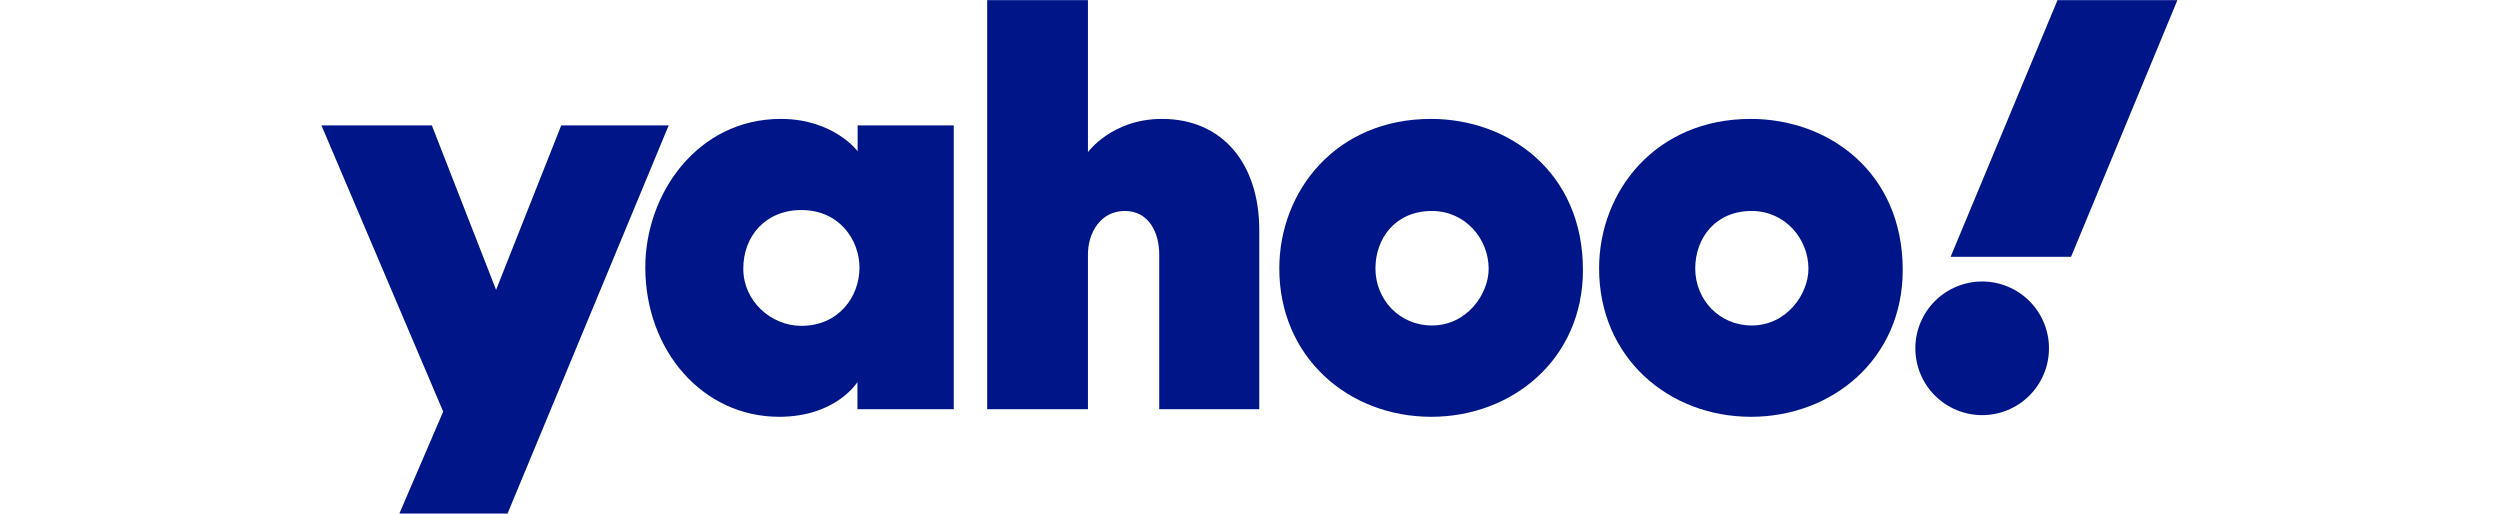
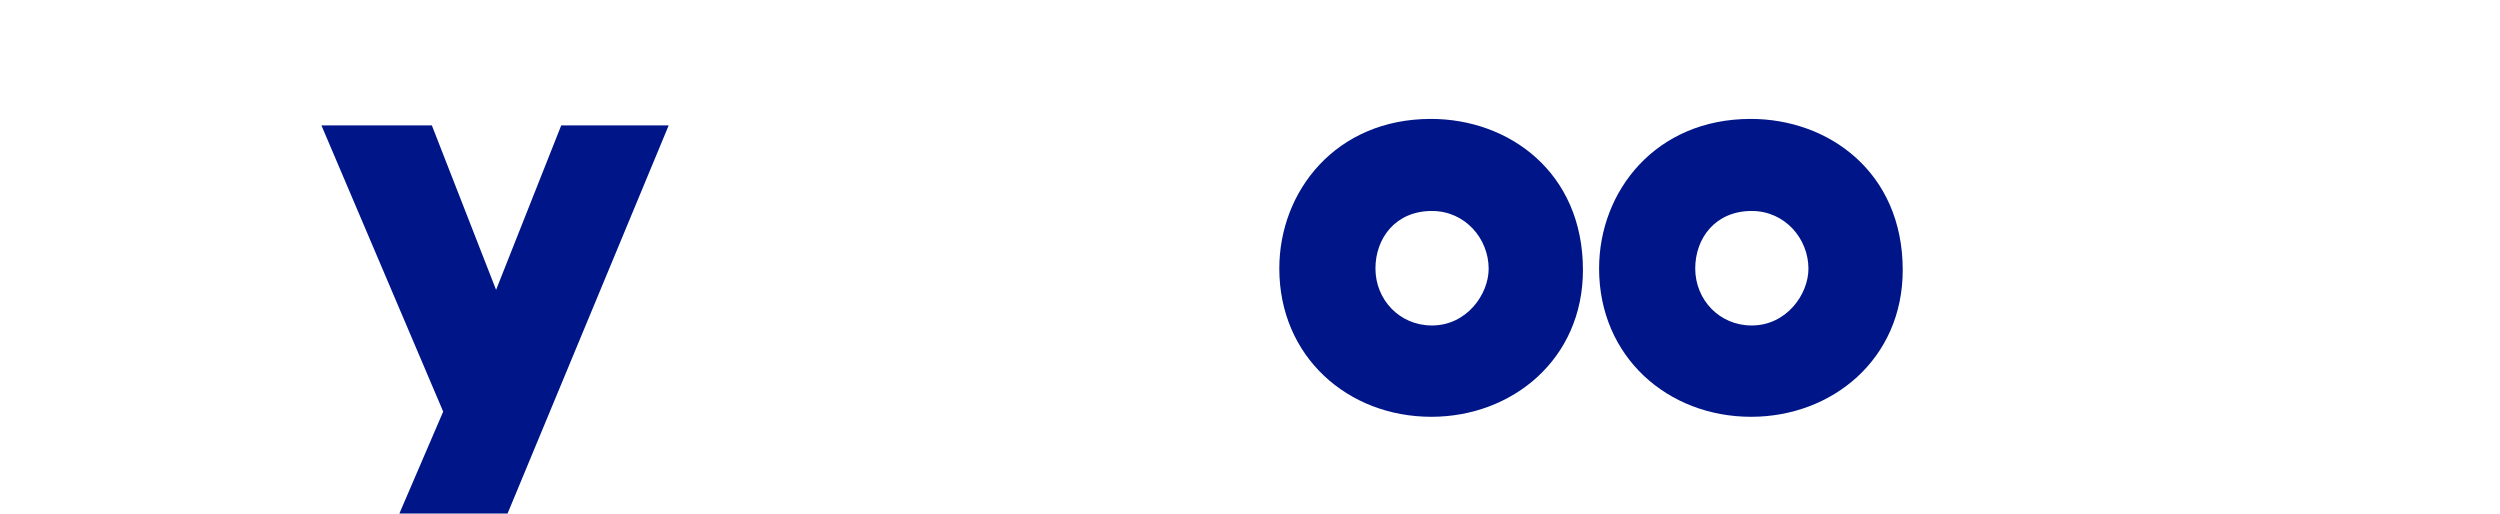
<svg xmlns="http://www.w3.org/2000/svg" width="2531" zoomAndPan="magnify" viewBox="0 0 1898.25 390" height="520" preserveAspectRatio="xMidYMid meet" version="1.0">
  <defs>
    <clipPath id="6e0ebb29e4">
      <path d="M 244 95 L 508 95 L 508 389.922 L 244 389.922 Z M 244 95 " clip-rule="nonzero" />
    </clipPath>
    <clipPath id="32ba53efc5">
-       <path d="M 749 0.078 L 957 0.078 L 957 311 L 749 311 Z M 749 0.078 " clip-rule="nonzero" />
-     </clipPath>
+       </clipPath>
    <clipPath id="13a19e5f3b">
      <path d="M 1481 0.078 L 1654 0.078 L 1654 195 L 1481 195 Z M 1481 0.078 " clip-rule="nonzero" />
    </clipPath>
  </defs>
  <g clip-path="url(#6e0ebb29e4)">
    <path fill="#001588" d="M 244.066 95.219 L 327.914 95.219 L 376.676 220.078 L 426.141 95.219 L 507.734 95.219 L 384.988 390.879 L 302.832 390.879 L 336.512 312.527 Z M 244.066 95.219 " fill-opacity="1" fill-rule="nonzero" />
  </g>
-   <path fill="#001588" d="M 592.852 90.289 C 529.859 90.289 489.977 146.797 489.977 203.027 C 489.977 266.301 533.664 316.473 591.586 316.473 C 634.848 316.473 651.055 290.117 651.055 290.117 L 651.055 310.695 L 724.195 310.695 L 724.195 95.219 L 651.195 95.219 L 651.195 114.809 C 651.195 114.809 633.016 90.289 592.852 90.289 Z M 608.496 159.48 C 637.527 159.48 652.605 182.453 652.605 203.168 C 652.605 225.574 636.539 247.418 608.496 247.418 C 585.242 247.418 564.387 228.395 564.387 204.156 C 564.246 179.492 581.156 159.48 608.496 159.48 Z M 608.496 159.48 " fill-opacity="1" fill-rule="nonzero" />
  <g clip-path="url(#32ba53efc5)">
-     <path fill="#001588" d="M 749.562 310.695 L 749.562 0.098 L 826.082 0.098 L 826.082 115.512 C 826.082 115.512 844.262 90.289 882.312 90.289 C 928.816 90.289 956.156 124.957 956.156 174.562 L 956.156 310.695 L 880.199 310.695 L 880.199 193.164 C 880.199 176.395 872.164 160.188 854.125 160.188 C 835.664 160.188 826.082 176.676 826.082 193.164 L 826.082 310.695 Z M 749.562 310.695 " fill-opacity="1" fill-rule="nonzero" />
+     <path fill="#001588" d="M 749.562 310.695 L 749.562 0.098 L 826.082 0.098 L 826.082 115.512 C 826.082 115.512 844.262 90.289 882.312 90.289 C 928.816 90.289 956.156 124.957 956.156 174.562 L 956.156 310.695 L 880.199 310.695 L 880.199 193.164 C 880.199 176.395 872.164 160.188 854.125 160.188 C 835.664 160.188 826.082 176.676 826.082 193.164 L 826.082 310.695 Z " fill-opacity="1" fill-rule="nonzero" />
  </g>
  <path fill="#001588" d="M 1086.512 90.289 C 1014.359 90.289 971.375 145.109 971.375 203.875 C 971.375 270.812 1023.375 316.473 1086.793 316.473 C 1148.234 316.473 1201.93 272.785 1201.93 205 C 1201.93 130.734 1145.699 90.289 1086.512 90.289 Z M 1087.215 160.188 C 1112.723 160.188 1130.34 181.465 1130.34 204.016 C 1130.34 223.32 1113.852 247.137 1087.215 247.137 C 1062.695 247.137 1044.375 227.547 1044.375 203.875 C 1044.375 180.902 1059.594 160.188 1087.215 160.188 Z M 1087.215 160.188 " fill-opacity="1" fill-rule="nonzero" />
  <path fill="#001588" d="M 1329.324 90.289 C 1257.172 90.289 1214.188 145.109 1214.188 203.875 C 1214.188 270.812 1266.191 316.473 1329.605 316.473 C 1391.047 316.473 1444.742 272.785 1444.742 205 C 1444.742 130.734 1388.512 90.289 1329.324 90.289 Z M 1330.027 160.188 C 1355.535 160.188 1373.152 181.465 1373.152 204.016 C 1373.152 223.32 1356.664 247.137 1330.027 247.137 C 1305.508 247.137 1287.188 227.547 1287.188 203.875 C 1287.188 180.902 1302.406 160.188 1330.027 160.188 Z M 1330.027 160.188 " fill-opacity="1" fill-rule="nonzero" />
-   <path fill="#001588" d="M 1555.789 264.469 C 1555.789 266.133 1555.707 267.789 1555.543 269.441 C 1555.383 271.098 1555.137 272.738 1554.812 274.367 C 1554.488 275.996 1554.086 277.605 1553.605 279.199 C 1553.121 280.789 1552.562 282.352 1551.926 283.887 C 1551.293 285.422 1550.582 286.922 1549.797 288.387 C 1549.016 289.852 1548.16 291.273 1547.238 292.656 C 1546.316 294.039 1545.328 295.371 1544.273 296.656 C 1543.219 297.938 1542.105 299.168 1540.93 300.344 C 1539.754 301.52 1538.523 302.633 1537.242 303.688 C 1535.957 304.742 1534.625 305.73 1533.242 306.652 C 1531.859 307.578 1530.438 308.43 1528.973 309.211 C 1527.508 309.996 1526.004 310.707 1524.469 311.34 C 1522.938 311.977 1521.371 312.535 1519.781 313.02 C 1518.191 313.5 1516.582 313.902 1514.953 314.227 C 1513.324 314.551 1511.684 314.797 1510.027 314.957 C 1508.375 315.121 1506.719 315.203 1505.055 315.203 C 1503.395 315.203 1501.738 315.121 1500.082 314.957 C 1498.43 314.797 1496.789 314.551 1495.16 314.227 C 1493.527 313.902 1491.918 313.5 1490.328 313.02 C 1488.738 312.535 1487.176 311.977 1485.641 311.34 C 1484.105 310.707 1482.605 309.996 1481.141 309.211 C 1479.676 308.43 1478.254 307.578 1476.871 306.652 C 1475.488 305.73 1474.156 304.742 1472.871 303.688 C 1471.586 302.633 1470.359 301.52 1469.184 300.344 C 1468.008 299.168 1466.895 297.938 1465.84 296.656 C 1464.785 295.371 1463.797 294.039 1462.875 292.656 C 1461.949 291.273 1461.098 289.852 1460.312 288.387 C 1459.531 286.922 1458.82 285.422 1458.184 283.887 C 1457.551 282.352 1456.988 280.789 1456.508 279.199 C 1456.027 277.605 1455.621 275.996 1455.297 274.367 C 1454.973 272.738 1454.73 271.098 1454.566 269.441 C 1454.406 267.789 1454.324 266.133 1454.324 264.469 C 1454.324 262.809 1454.406 261.152 1454.566 259.496 C 1454.73 257.844 1454.973 256.203 1455.297 254.574 C 1455.621 252.945 1456.027 251.332 1456.508 249.742 C 1456.988 248.152 1457.551 246.59 1458.184 245.055 C 1458.82 243.52 1459.531 242.02 1460.312 240.555 C 1461.098 239.09 1461.949 237.668 1462.875 236.285 C 1463.797 234.902 1464.785 233.57 1465.84 232.285 C 1466.895 231 1468.008 229.773 1469.184 228.598 C 1470.359 227.422 1471.586 226.309 1472.871 225.254 C 1474.156 224.199 1475.488 223.211 1476.871 222.289 C 1478.254 221.363 1479.676 220.512 1481.141 219.727 C 1482.605 218.945 1484.105 218.234 1485.641 217.598 C 1487.176 216.965 1488.738 216.406 1490.328 215.922 C 1491.918 215.441 1493.527 215.035 1495.16 214.711 C 1496.789 214.387 1498.43 214.145 1500.082 213.98 C 1501.738 213.82 1503.395 213.738 1505.055 213.738 C 1506.719 213.738 1508.375 213.82 1510.027 213.98 C 1511.684 214.145 1513.324 214.387 1514.953 214.711 C 1516.582 215.035 1518.191 215.441 1519.781 215.922 C 1521.371 216.406 1522.938 216.965 1524.469 217.598 C 1526.004 218.234 1527.508 218.945 1528.973 219.727 C 1530.438 220.512 1531.859 221.363 1533.242 222.289 C 1534.625 223.211 1535.957 224.199 1537.242 225.254 C 1538.523 226.309 1539.754 227.422 1540.93 228.598 C 1542.105 229.773 1543.219 231 1544.273 232.285 C 1545.328 233.57 1546.316 234.902 1547.238 236.285 C 1548.16 237.668 1549.016 239.09 1549.797 240.555 C 1550.582 242.02 1551.293 243.52 1551.926 245.055 C 1552.562 246.59 1553.121 248.152 1553.605 249.742 C 1554.086 251.332 1554.488 252.945 1554.812 254.574 C 1555.137 256.203 1555.383 257.844 1555.543 259.496 C 1555.707 261.152 1555.789 262.809 1555.789 264.469 Z M 1555.789 264.469 " fill-opacity="1" fill-rule="nonzero" />
  <g clip-path="url(#13a19e5f3b)">
-     <path fill="#001588" d="M 1572.559 194.996 L 1481.098 194.996 L 1562.27 0.098 L 1653.309 0.098 Z M 1572.559 194.996 " fill-opacity="1" fill-rule="nonzero" />
-   </g>
+     </g>
</svg>